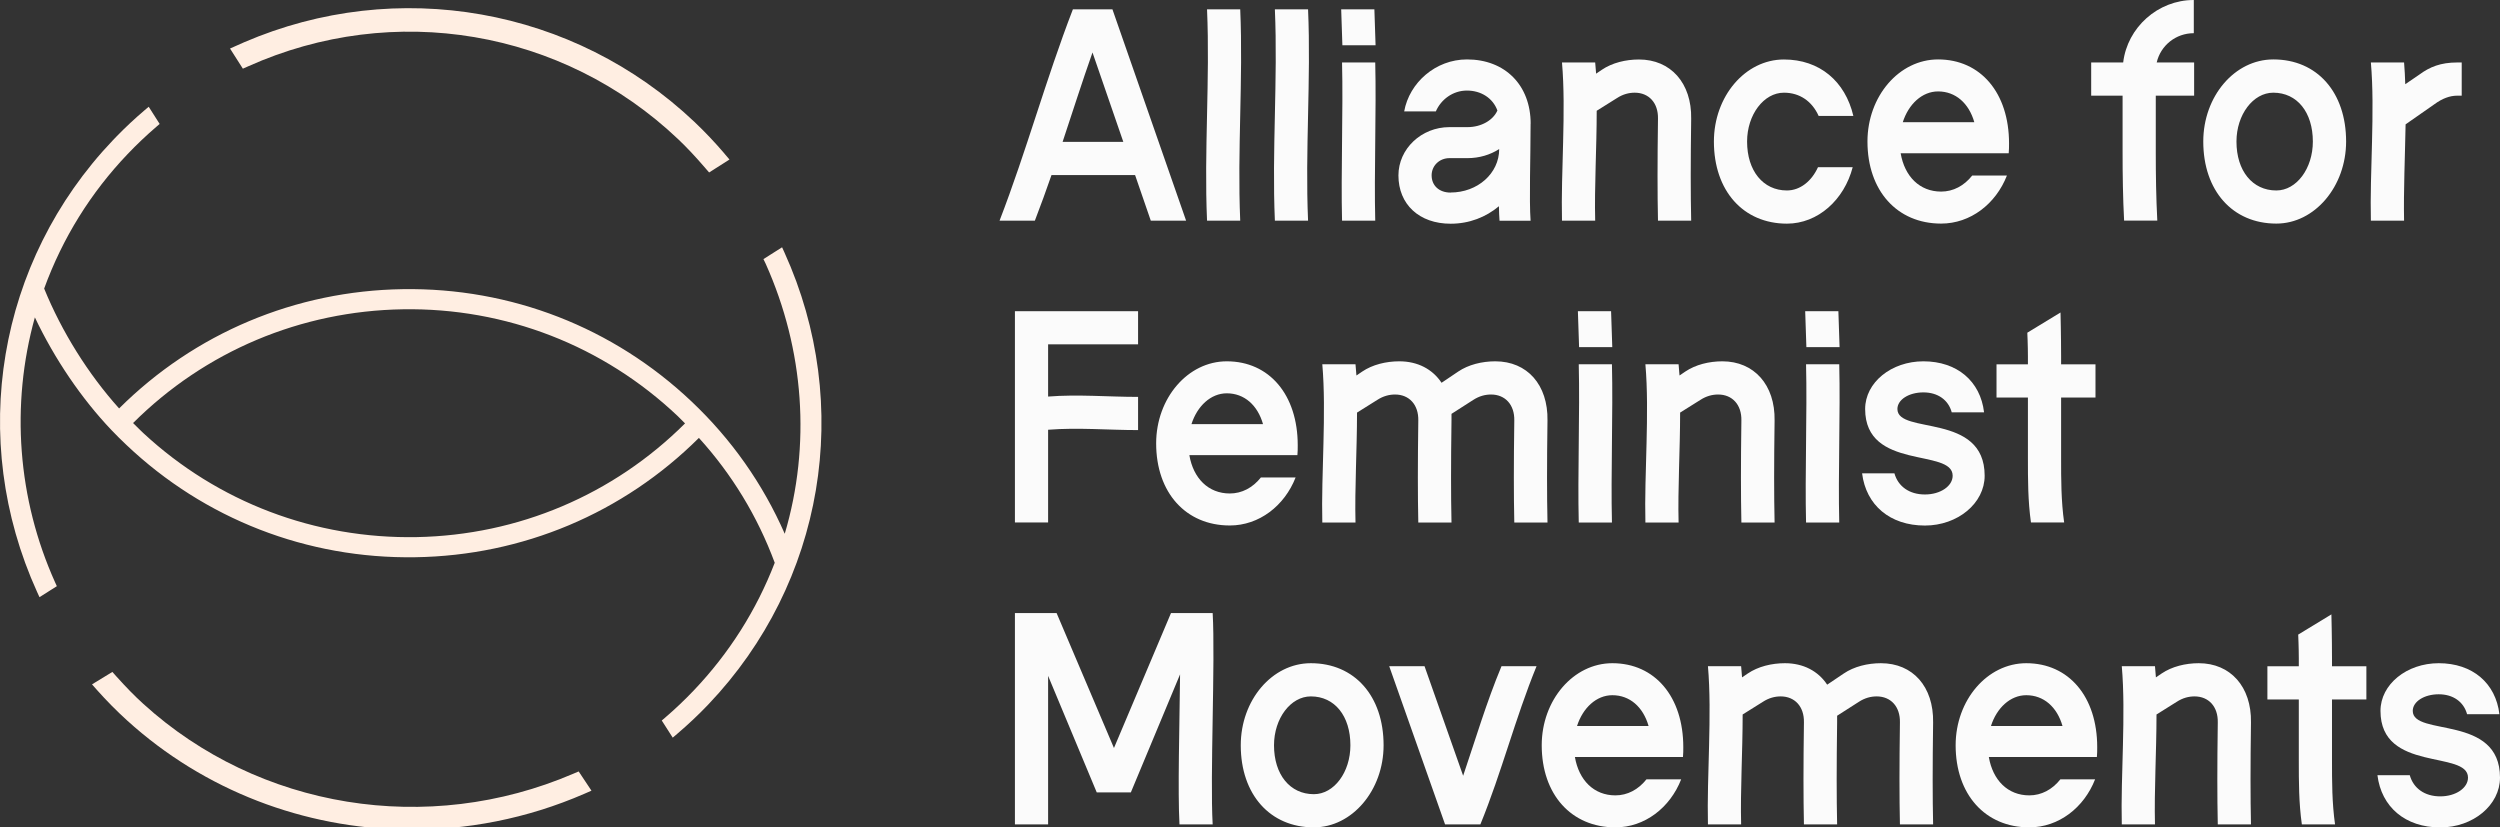
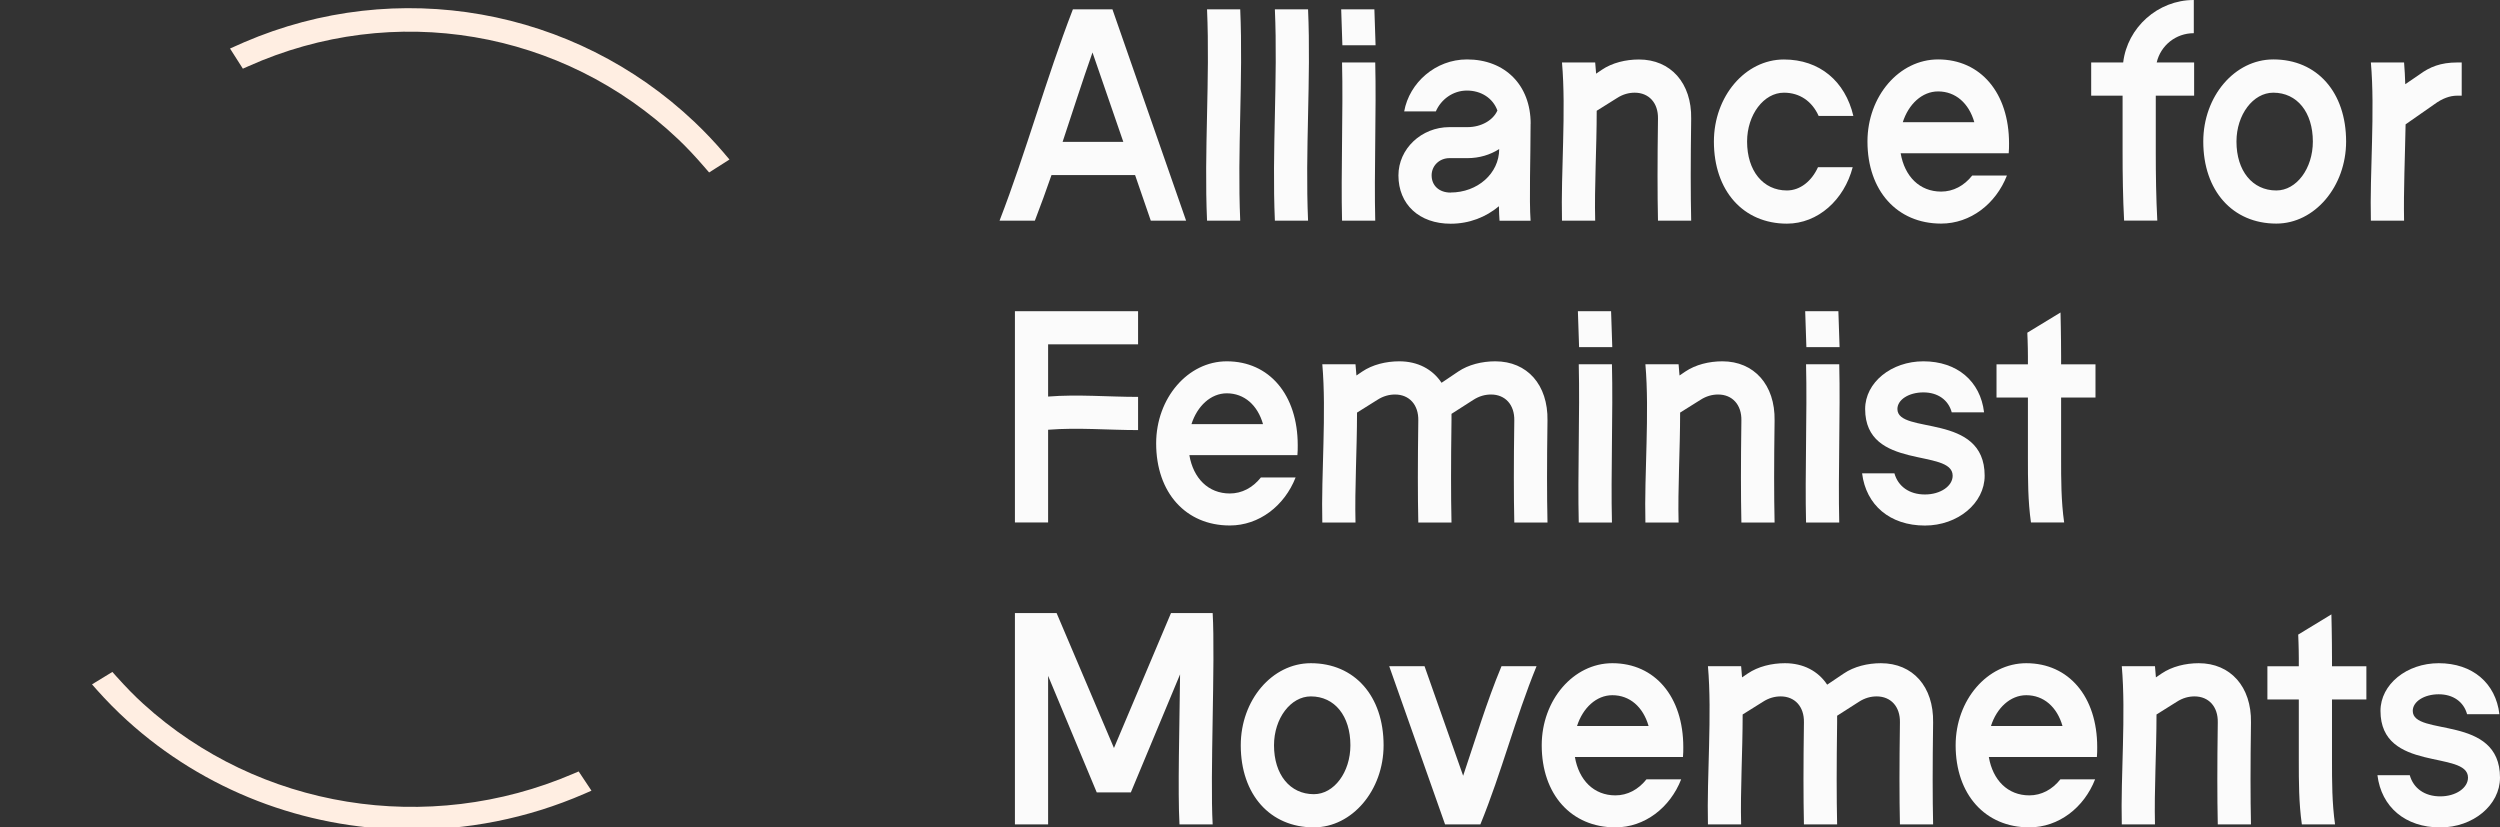
<svg xmlns="http://www.w3.org/2000/svg" width="562" height="186" viewBox="0 0 562 186" fill="none">
  <rect x="0" y="0" width="562" height="186" fill="#333333" stroke="none" />
  <g clip-path="url(#clip0_4336_1003)">
    <path d="M250.076 2.1H241.185C235.079 17.916 230.805 33.791 224.699 49.607H232.636C233.932 46.212 235.213 42.757 236.374 39.361H255.169L258.698 49.607H266.636L250.076 2.1ZM238.876 31.885C241.11 25.169 243.225 18.512 245.593 11.795L252.518 31.885H238.876Z" fill="#FBFBFB" />
    <path d="M271.342 49.607C270.657 33.791 272.027 17.916 271.342 2.1H278.803C279.489 17.916 278.118 33.791 278.803 49.607H271.342Z" fill="#FBFBFB" />
    <path d="M286.592 49.607C285.907 33.791 287.277 17.916 286.592 2.1H294.053C294.739 17.916 293.368 33.791 294.053 49.607H286.592Z" fill="#FBFBFB" />
    <path d="M301.693 49.607C301.425 38.676 301.961 24.975 301.693 14.044H309.154C309.422 24.975 308.886 38.676 309.154 49.607H301.693Z" fill="#FBFBFB" />
    <path d="M301.5 2.1H308.961L309.229 10.172H301.768L301.5 2.1Z" fill="#FBFBFB" />
    <path d="M344.092 27.82C344.092 19.137 338.329 13.359 329.78 13.359C322.721 13.359 316.824 18.586 315.662 25.035H322.781C323.928 22.384 326.579 20.358 329.766 20.358C332.953 20.358 335.603 22.056 336.616 24.841C335.663 27.015 333.012 28.579 329.9 28.579H325.834C319.52 28.579 314.367 33.464 314.367 39.436C314.367 45.944 319.043 50.292 326.102 50.292C330.317 50.292 334.04 48.803 336.959 46.361C336.959 47.508 337.033 48.595 337.093 49.622H344.077C343.735 44.871 344.077 35.444 344.077 27.834L344.092 27.82ZM326.102 43.293C323.526 43.293 321.828 41.729 321.828 39.421C321.828 37.246 323.585 35.549 325.834 35.549H329.9C332.551 35.549 334.993 34.804 337.018 33.508C337.018 39.004 332.134 43.278 326.087 43.278L326.102 43.293Z" fill="#FBFBFB" />
    <path d="M351.136 49.607C350.868 38.676 352.089 24.975 351.136 14.044H358.597L358.806 16.561L360.101 15.682C362.41 14.118 365.463 13.373 368.441 13.373C375.56 13.373 380.311 18.66 380.177 26.673C380.043 36.517 380.043 43.442 380.177 49.607H372.715C372.581 43.427 372.581 36.517 372.715 26.673C372.79 23.143 370.675 20.835 367.488 20.835C366.192 20.835 364.837 21.177 363.482 22.056L358.94 24.9C358.94 33.24 358.404 42.072 358.597 49.607H351.136Z" fill="#FBFBFB" />
    <path d="M401.712 50.277C391.868 50.277 385.285 42.876 385.285 31.825C385.285 21.639 392.344 13.373 401.027 13.373C409.039 13.373 414.802 18.258 416.634 26.062H408.83C407.341 22.741 404.556 20.835 401.027 20.835C396.484 20.835 392.746 25.794 392.746 31.825C392.746 38.408 396.35 42.816 401.697 42.816C404.675 42.816 407.267 40.716 408.681 37.589H416.485C414.579 44.916 408.681 50.277 401.697 50.277H401.712Z" fill="#FBFBFB" />
    <path d="M451.632 32.228C451.632 20.895 445.257 13.359 435.682 13.359C426.925 13.359 419.806 21.639 419.806 31.811C419.806 42.876 426.463 50.263 436.367 50.263C442.949 50.263 448.653 45.854 451.155 39.465H443.351C441.519 41.774 439.077 43.069 436.367 43.069C431.541 43.069 428.161 39.674 427.267 34.447H451.557C451.631 33.702 451.632 32.958 451.632 32.213V32.228ZM427.744 27.477C429.04 23.411 432.092 20.552 435.682 20.552C439.613 20.552 442.607 23.203 443.828 27.477H427.744Z" fill="#FBFBFB" />
    <path d="M470.098 21.505V14.044H477.291C478.229 6.166 485.095 0 493.166 0V7.461C489.101 7.461 485.705 10.246 484.827 14.044H493.241V21.505H484.618V34.193C484.618 39.346 484.693 44.439 484.961 49.592H477.499C477.231 44.439 477.157 39.346 477.157 34.193V21.505H470.098Z" fill="#FBFBFB" />
    <path d="M511.038 13.359C502.355 13.359 495.296 21.639 495.296 31.811C495.296 42.876 501.879 50.263 511.723 50.263C520.346 50.263 527.405 41.923 527.405 31.811C527.405 20.746 520.897 13.359 511.053 13.359H511.038ZM511.708 42.816C506.347 42.816 502.758 38.408 502.758 31.826C502.758 25.779 506.496 20.835 511.038 20.835C516.399 20.835 519.929 25.243 519.929 31.826C519.929 37.872 516.265 42.816 511.723 42.816H511.708Z" fill="#FBFBFB" />
    <path d="M532.974 49.607C532.706 38.676 533.928 24.975 532.974 14.044H540.436C540.57 15.608 540.644 17.231 540.704 18.929L543.891 16.754C546.199 15.057 548.641 14.044 552.379 14.044H553.392V21.505H552.379C550.756 21.505 549.058 22.116 547.286 23.411L540.778 27.954C540.644 35.355 540.302 42.95 540.436 49.607H532.974Z" fill="#FBFBFB" />
    <path d="M228.154 117.458V69.951H255.839V77.412H235.615V89.147C242.332 88.611 249.123 89.222 255.839 89.222V96.683C249.123 96.683 242.332 96.072 235.615 96.608V117.443H228.154V117.458Z" fill="#FBFBFB" />
    <path d="M291.73 100.093C291.73 88.76 285.356 81.224 275.78 81.224C267.023 81.224 259.905 89.504 259.905 99.676C259.905 110.741 266.562 118.128 276.465 118.128C283.048 118.128 288.752 113.72 291.254 107.331H283.45C281.618 109.639 279.176 110.935 276.465 110.935C271.64 110.935 268.259 107.539 267.366 102.312H291.656C291.73 101.567 291.73 100.823 291.73 100.078V100.093ZM267.843 95.342C269.138 91.277 272.191 88.417 275.78 88.417C279.712 88.417 282.705 91.068 283.926 95.342H267.843Z" fill="#FBFBFB" />
    <path d="M297.255 117.458C296.987 106.527 298.208 92.825 297.255 81.894H304.716L304.925 84.411L306.221 83.532C308.529 81.969 311.582 81.224 314.56 81.224C318.701 81.224 322.022 82.981 324.062 86.049L327.8 83.532C330.108 81.969 333.161 81.224 336.14 81.224C343.333 81.224 348.009 86.511 347.875 94.523C347.741 104.367 347.741 111.292 347.875 117.458H340.414C340.28 111.277 340.28 104.367 340.414 94.523C340.488 90.994 338.374 88.685 335.187 88.685C333.891 88.685 332.536 89.028 331.18 89.906L326.296 93.034V94.523C326.162 104.367 326.162 111.292 326.296 117.458H318.835C318.701 111.277 318.701 104.367 318.835 94.523C318.909 90.994 316.794 88.685 313.607 88.685C312.312 88.685 310.956 89.028 309.601 89.906L305.059 92.751C305.059 101.091 304.523 109.922 304.716 117.458H297.255Z" fill="#FBFBFB" />
    <path d="M354.904 117.458C354.636 106.527 355.172 92.826 354.904 81.894H362.365C362.633 92.826 362.097 106.527 362.365 117.458H354.904Z" fill="#FBFBFB" />
    <path d="M354.71 69.965H362.172L362.44 78.037H354.979L354.71 69.965Z" fill="#FBFBFB" />
    <path d="M369.886 117.458C369.618 106.527 370.839 92.825 369.886 81.894H377.347L377.556 84.411L378.851 83.532C381.16 81.969 384.213 81.224 387.191 81.224C394.31 81.224 399.061 86.511 398.927 94.523C398.793 104.367 398.793 111.292 398.927 117.458H391.465C391.331 111.277 391.331 104.367 391.465 94.523C391.54 90.994 389.425 88.685 386.238 88.685C384.942 88.685 383.587 89.028 382.232 89.906L377.69 92.751C377.69 101.091 377.154 109.922 377.347 117.458H369.886Z" fill="#FBFBFB" />
    <path d="M406.001 117.458C405.733 106.527 406.269 92.826 406.001 81.894H413.462C413.73 92.826 413.194 106.527 413.462 117.458H406.001Z" fill="#FBFBFB" />
    <path d="M405.807 69.965H413.268L413.536 78.037H406.075L405.807 69.965Z" fill="#FBFBFB" />
    <path d="M432.718 118.143C424.84 118.143 419.478 113.526 418.6 106.407H425.867C426.686 109.326 429.188 111.158 432.718 111.158C436.247 111.158 438.958 109.252 438.958 106.944C438.958 100.704 419.285 105.856 419.285 91.947C419.285 85.975 425.182 81.224 432.375 81.224C439.97 81.224 445.198 85.707 446.017 92.691H438.749C438.005 89.906 435.622 88.209 432.375 88.209C429.129 88.209 426.537 89.832 426.537 91.947C426.537 97.785 446.151 92.632 446.151 106.944C446.151 113.124 440.104 118.143 432.718 118.143Z" fill="#FBFBFB" />
    <path d="M456.561 117.457C455.876 112.632 455.876 107.822 455.876 103.071V89.37H448.817V81.909H455.876V80.152C455.876 77.709 455.742 74.79 455.742 74.79L463.203 70.248C463.203 70.248 463.337 75.609 463.337 80.152V81.909H471.066V89.37H463.337V103.071C463.337 107.822 463.337 112.632 464.022 117.457H456.561Z" fill="#FBFBFB" />
    <path d="M246.546 178.13L235.615 151.934V185.323H228.154V137.816H237.521L250.418 168.152L263.241 137.816H272.608C273.219 148.672 271.997 174.466 272.608 185.323H265.147C264.745 177.862 265.147 163.476 265.281 151.591L254.216 178.13H246.546Z" fill="#FBFBFB" />
    <path d="M294.664 149.089C285.981 149.089 278.922 157.369 278.922 167.541C278.922 178.606 285.505 185.993 295.349 185.993C303.972 185.993 311.031 177.653 311.031 167.541C311.031 156.476 304.523 149.089 294.679 149.089H294.664ZM295.349 178.532C289.988 178.532 286.398 174.123 286.398 167.541C286.398 161.495 290.136 156.55 294.679 156.55C300.04 156.55 303.57 160.958 303.57 167.541C303.57 173.587 299.906 178.532 295.364 178.532H295.349Z" fill="#FBFBFB" />
    <path d="M324.851 185.323L312.296 149.76H320.234L328.916 174.392C331.701 166.186 334.144 157.906 337.539 149.76H345.417C340.592 161.569 337.614 173.513 332.789 185.323H324.851Z" fill="#FBFBFB" />
    <path d="M378.404 167.958C378.404 156.625 372.03 149.089 362.455 149.089C353.698 149.089 346.579 157.369 346.579 167.541C346.579 178.606 353.236 185.993 363.14 185.993C369.722 185.993 375.426 181.585 377.928 175.196H370.124C368.292 177.504 365.85 178.8 363.14 178.8C358.314 178.8 354.934 175.404 354.04 170.177H378.33C378.404 169.432 378.404 168.688 378.404 167.943V167.958ZM354.517 163.207C355.812 159.142 358.865 156.282 362.455 156.282C366.386 156.282 369.38 158.933 370.601 163.207H354.517Z" fill="#FBFBFB" />
    <path d="M383.945 185.323C383.677 174.392 384.898 160.69 383.945 149.759H391.406L391.614 152.276L392.91 151.397C395.218 149.834 398.271 149.089 401.25 149.089C405.39 149.089 408.711 150.846 410.751 153.914L414.489 151.397C416.798 149.834 419.851 149.089 422.829 149.089C430.022 149.089 434.698 154.376 434.564 162.388C434.43 172.232 434.43 179.157 434.564 185.323H427.103C426.969 179.142 426.969 172.232 427.103 162.388C427.178 158.859 425.063 156.55 421.876 156.55C420.58 156.55 419.225 156.893 417.87 157.771L412.985 160.899V162.388C412.851 172.232 412.851 179.157 412.985 185.323H405.524C405.39 179.142 405.39 172.232 405.524 162.388C405.598 158.859 403.484 156.55 400.297 156.55C399.001 156.55 397.646 156.893 396.291 157.771L391.748 160.616C391.748 168.956 391.212 177.787 391.406 185.323H383.945Z" fill="#FBFBFB" />
    <path d="M471.453 167.958C471.453 156.625 465.079 149.089 455.503 149.089C446.747 149.089 439.628 157.369 439.628 167.541C439.628 178.606 446.285 185.993 456.188 185.993C462.771 185.993 468.475 181.585 470.977 175.196H463.173C461.341 177.504 458.899 178.8 456.188 178.8C451.363 178.8 447.983 175.404 447.089 170.177H471.379C471.453 169.432 471.453 168.688 471.453 167.943V167.958ZM447.566 163.207C448.861 159.142 451.914 156.282 455.503 156.282C459.435 156.282 462.428 158.933 463.65 163.207H447.566Z" fill="#FBFBFB" />
    <path d="M476.978 185.323C476.71 174.392 477.931 160.69 476.978 149.759H484.439L484.648 152.276L485.943 151.397C488.252 149.834 491.305 149.089 494.283 149.089C501.402 149.089 506.153 154.376 506.019 162.388C505.885 172.232 505.885 179.157 506.019 185.323H498.557C498.423 179.142 498.423 172.232 498.557 162.388C498.632 158.859 496.517 156.55 493.33 156.55C492.035 156.55 490.679 156.893 489.324 157.771L484.782 160.616C484.782 168.956 484.246 177.787 484.439 185.323H476.978Z" fill="#FBFBFB" />
    <path d="M517.456 185.323C516.771 180.498 516.771 175.688 516.771 170.937V157.236H509.712V149.775H516.771V148.017C516.771 145.575 516.637 142.656 516.637 142.656L524.099 138.114C524.099 138.114 524.233 143.475 524.233 148.017V149.775H531.962V157.236H524.233V170.937C524.233 175.688 524.233 180.498 524.918 185.323H517.456Z" fill="#FBFBFB" />
    <path d="M548.567 186.008C540.689 186.008 535.328 181.391 534.449 174.272H541.717C542.536 177.191 545.038 179.023 548.567 179.023C552.097 179.023 554.807 177.117 554.807 174.809C554.807 168.569 535.134 173.721 535.134 159.812C535.134 153.84 541.031 149.089 548.225 149.089C555.82 149.089 561.047 153.572 561.866 160.556H554.599C553.854 157.771 551.471 156.074 548.225 156.074C544.978 156.074 542.387 157.697 542.387 159.812C542.387 165.65 562 160.497 562 174.809C562 180.989 555.954 186.008 548.567 186.008Z" fill="#FBFBFB" />
    <g clip-path="url(#clip1_4336_1003)">
      <path d="M130.091 173.418L128.897 173.924C96.136 188.002 58.191 181.839 32.215 158.226C30.28 156.475 28.346 154.493 26.11 152.004L25.263 151.049L20.685 153.842L21.803 155.115C23.933 157.502 26.2 159.803 28.543 161.93C45.966 177.773 68.422 186.194 91.346 186.497C104.825 186.671 118.486 184.038 131.376 178.438L132.962 177.744L130.076 173.403L130.091 173.418Z" fill="#FFEEE2" />
      <path d="M162.868 34.531C160.738 32.04 158.471 29.64 156.13 27.422C129.023 1.718 89.286 -5.316 54.866 9.506L51.709 10.909L54.594 15.438L55.788 14.909C88.53 0.224 126.47 6.638 152.443 31.285C154.392 33.127 156.326 35.195 158.547 37.776L159.408 38.772L163.986 35.859L162.853 34.531H162.868Z" fill="#FFEEE2" />
-       <path d="M176.352 56.775L175.812 55.591L171.622 58.244L172.147 59.338C180.783 78.627 182.314 100.104 176.412 119.992C171.487 108.766 164.458 98.77 155.478 90.272C137.892 73.606 114.87 64.629 90.541 65.003C66.423 65.363 43.791 74.88 26.776 91.816C19.823 84.082 13.861 74.535 9.927 64.868C14.057 53.538 20.364 43.362 28.699 34.624C30.741 32.481 32.919 30.413 35.156 28.494L35.892 27.865L33.429 23.998L32.438 24.837C30.291 26.666 28.203 28.614 26.251 30.622L25.395 31.507C-0.586 58.798 -7.283 98.665 8.335 133.061L8.876 134.245L12.78 131.772L12.375 130.887C3.95 112.153 2.358 91.051 7.839 71.343C12.27 80.695 18.367 89.657 25.049 96.671C26.086 97.766 27.227 98.889 28.413 100.014C45.984 116.679 69.021 125.642 93.35 125.267C117.483 124.907 140.1 115.376 157.115 98.44C164.563 106.653 170.3 116.095 174.16 126.511C170.03 137.212 163.903 146.864 155.958 155.212C153.916 157.355 151.738 159.423 149.501 161.342L148.765 161.971L151.228 165.823L152.219 164.983C154.682 162.885 157.055 160.652 159.262 158.329C185.258 131.022 191.956 91.141 176.337 56.745L176.352 56.775ZM153.991 95.188C137.907 111.224 116.507 120.306 93.68 120.741C70.808 121.161 48.988 112.903 32.258 97.391L31.552 96.716C30.997 96.192 30.456 95.637 29.915 95.098C46.089 78.971 67.625 69.889 90.572 69.529C113.669 69.155 135.639 77.698 152.354 93.539C152.91 94.064 153.45 94.618 153.991 95.173V95.188Z" fill="#FFEEE2" />
    </g>
  </g>
  <defs>
    <clipPath id="clip0_4336_1003">
      <rect width="562" height="186.008" fill="white" />
    </clipPath>
    <clipPath id="clip1_4336_1003">
      <rect width="184.668" height="184.668" fill="white" transform="translate(0 1.489)" />
    </clipPath>
  </defs>
</svg>